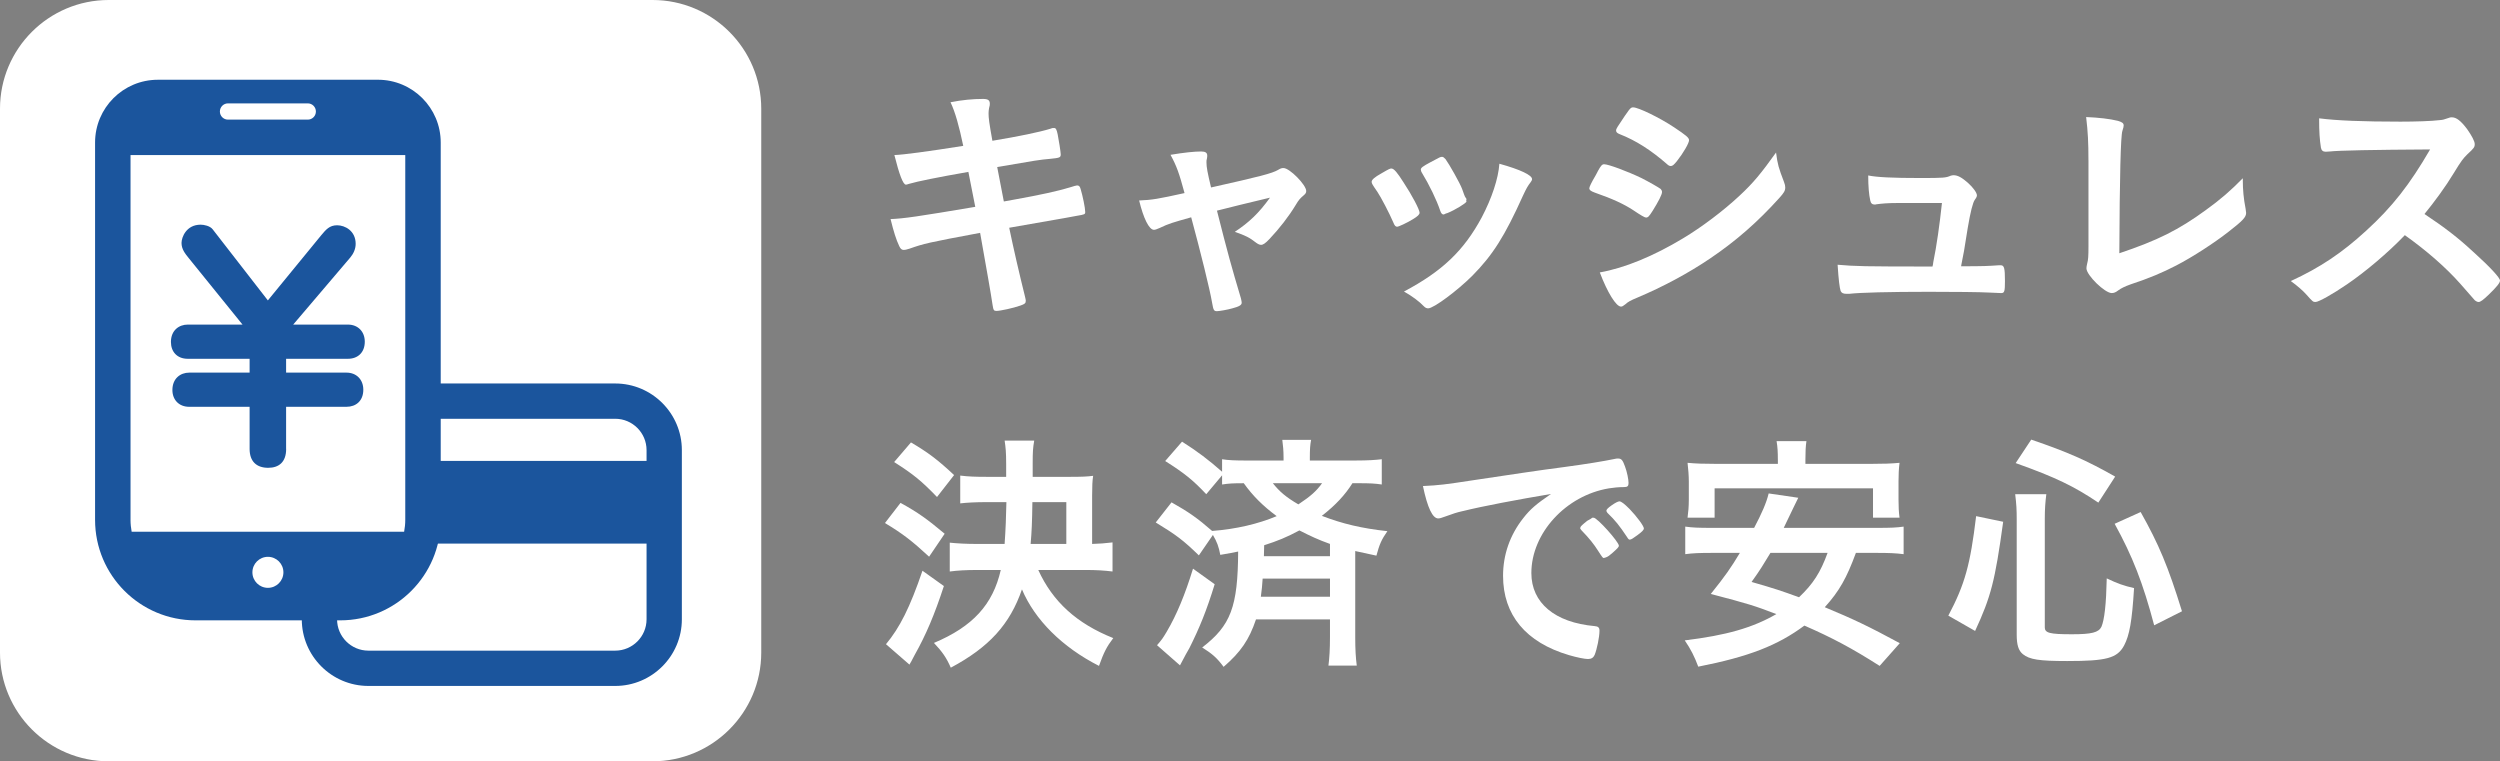
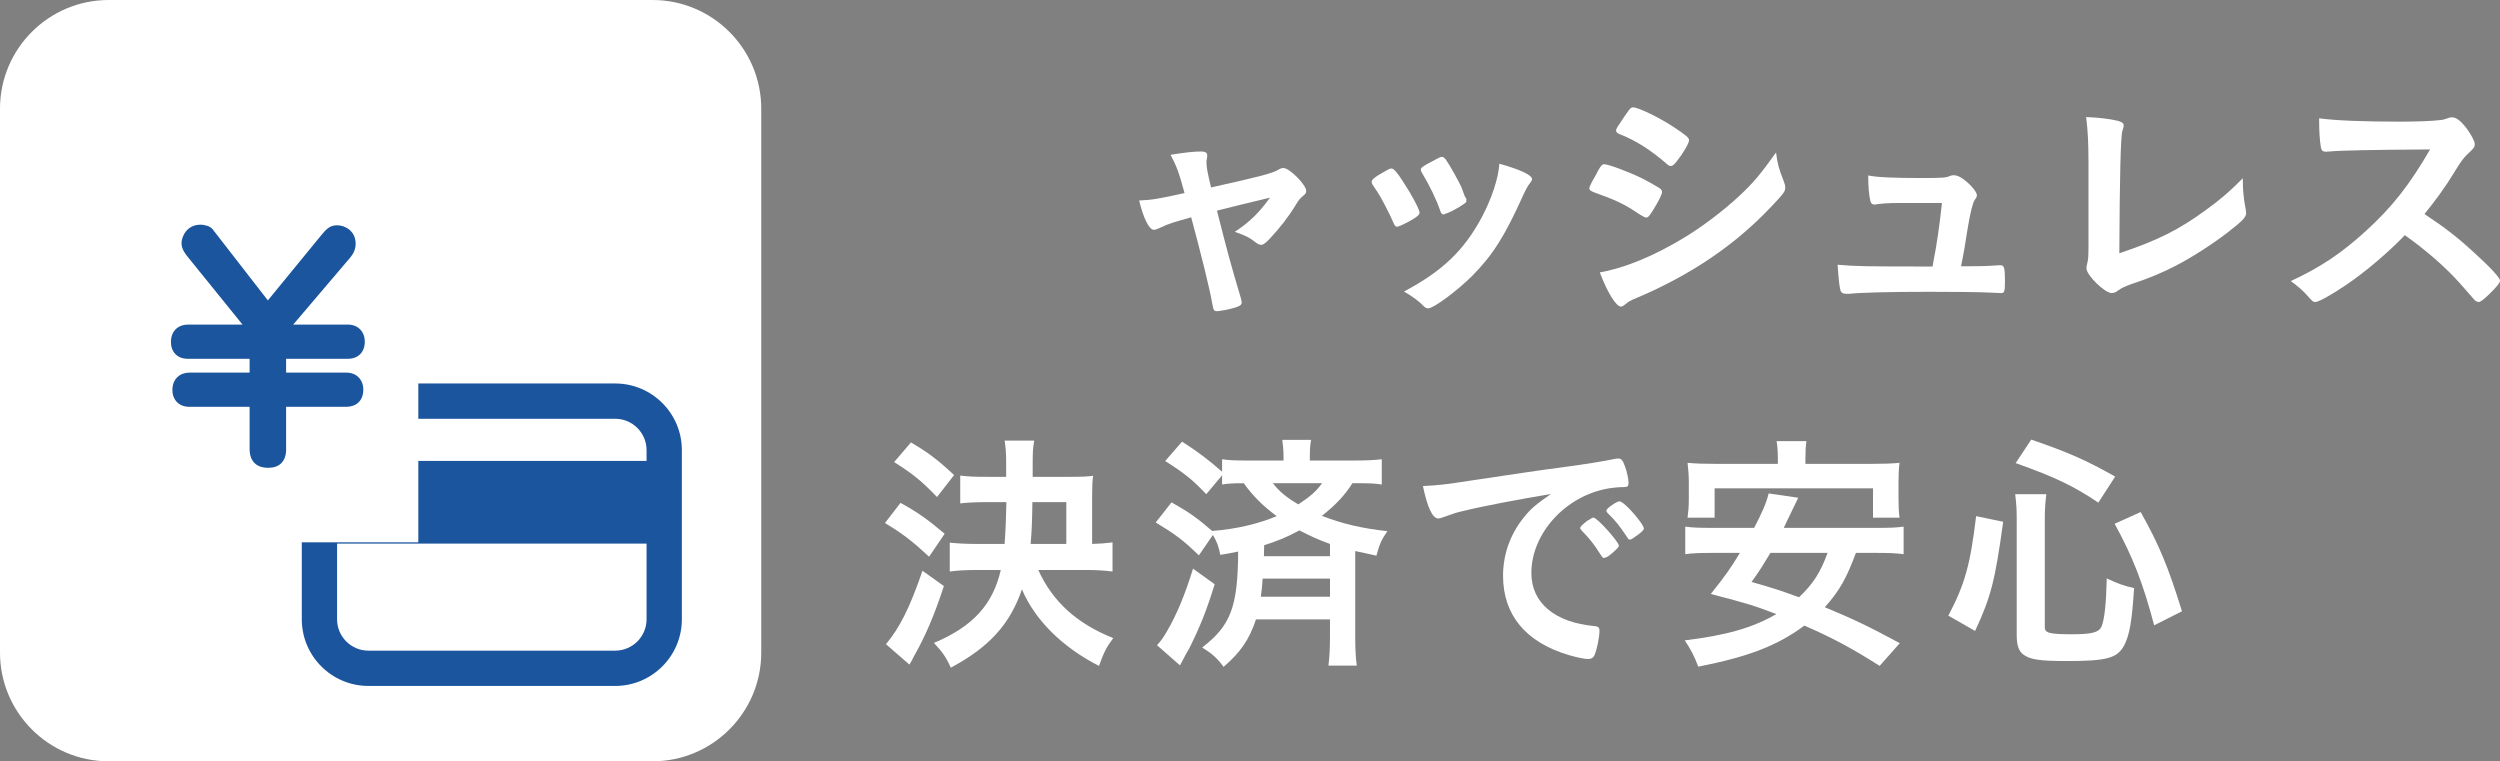
<svg xmlns="http://www.w3.org/2000/svg" viewBox="0 0 142.501 43.394">
  <rect x="0" y="0" width="142.501" height="43.394" fill="#808080" stroke="none" />
  <g fill="#fff">
-     <path d="m54.181 5.828c.655-.131 1.279-.189 1.847-.189.29 0 .392.073.392.276 0 .058 0 .102-.043.248-.015.087-.029.188-.029.29 0 .276.029.509.218 1.571 1.498-.248 2.69-.495 3.301-.684.102-.044.13-.044.217-.044.102 0 .146.087.204.364s.174 1.018.174 1.135c0 .189-.058.204-.625.261-.523.043-.814.087-2.996.465q.248 1.28.378 1.963l.64-.116c1.454-.261 2.443-.48 3.112-.683.233-.073.378-.116.421-.116.116 0 .161.058.204.204.116.378.262 1.09.262 1.309 0 .131-.029.146-.466.217q-.232.044-.712.131-.785.131-3.155.552.378 1.818.901 3.926c.03.116.044.204.044.233 0 .146-.058.189-.306.276-.407.146-1.162.306-1.366.306-.146 0-.175-.044-.218-.32-.102-.698-.334-1.992-.713-4.13-2.966.553-3.199.611-4.028.902-.189.058-.247.072-.32.072-.116 0-.19-.058-.262-.217-.174-.364-.32-.829-.494-1.542.756-.029 1.556-.146 4.827-.698-.175-.873-.29-1.498-.392-1.992q-2.647.465-3.389.683c-.116.043-.146.043-.175.043q-.232 0-.654-1.686.8-.029 3.925-.523c-.232-1.12-.465-1.948-.726-2.487" />
    <path d="m72.856 9.681c.146-.087.204-.102.305-.102.349 0 1.294.96 1.294 1.309 0 .102-.044.16-.146.248-.204.175-.276.247-.465.567-.378.625-.916 1.323-1.483 1.919-.232.246-.364.334-.48.334-.087 0-.174-.044-.276-.117-.392-.305-.596-.407-1.221-.624.814-.538 1.367-1.062 2.007-1.949q-1.89.451-3.024.741c.61 2.414.829 3.199 1.367 5.002.029.131.043.19.043.248 0 .131-.146.218-.538.32-.247.073-.741.16-.872.16-.175 0-.204-.058-.277-.48-.13-.771-.654-2.879-1.192-4.871-1.076.305-1.251.349-1.803.611-.16.072-.248.102-.321.102-.276 0-.596-.654-.843-1.672.727-.029 1.076-.087 2.588-.422-.305-1.133-.45-1.541-.8-2.181.786-.131 1.367-.19 1.745-.19.247 0 .349.073.349.234 0 .043 0 .072-.015.159-.029.087-.029.146-.029.219 0 .29.058.582.261 1.439 2.792-.626 3.476-.8 3.825-1.003" />
    <path d="m79.419 12.677c-.232-.538-.712-1.454-.901-1.731-.291-.422-.334-.494-.334-.581 0-.116.16-.262.552-.48.451-.262.509-.291.597-.277.131.015.32.234.668.786.48.726.916 1.555.916 1.73 0 .102-.102.203-.392.378-.334.204-.8.421-.887.421s-.146-.058-.219-.246m7.91-2.473c0 .058-.029.116-.087.19-.146.188-.234.334-.423.741-1.047 2.326-1.73 3.403-2.893 4.58-.858.858-2.211 1.861-2.516 1.861-.087 0-.161-.029-.247-.116-.262-.276-.669-.581-1.135-.843 2.196-1.163 3.418-2.341 4.435-4.231.567-1.076.946-2.211 1.003-3.053 1.207.334 1.861.654 1.861.872m-3.737 1.28c0 .087-.668.494-1.076.655-.087.029-.146.043-.146.058-.043.014-.072.029-.087.029-.072 0-.145-.073-.188-.219-.205-.611-.611-1.454-1.062-2.195q-.029-.044-.043-.146c0-.102.116-.188.552-.421.538-.291.567-.305.654-.305.073 0 .102.029.204.131.204.276.829 1.381.945 1.701.087.247.146.422.19.48.043.043.058.087.058.102l-.015.087.015.044z" />
    <path d="m94.197 12.023c-.203.32-.261.378-.378.378q-.102 0-.726-.422c-.509-.334-1.15-.639-2.196-1.003-.232-.087-.305-.145-.305-.247 0-.072.116-.32.349-.713.058-.116.116-.203.146-.276.16-.29.232-.378.349-.378.247 0 1.337.407 2.123.785.436.219.988.538 1.104.626.044.058.073.102.073.174 0 .146-.203.538-.538 1.076m7.489-1.657c.058.145.073.232.073.32 0 .189-.073.305-.349.611-1.207 1.338-2.443 2.428-3.926 3.431-1.265.858-2.719 1.629-4.129 2.225-.422.175-.553.248-.712.393-.131.101-.175.13-.248.13-.276 0-.771-.8-1.207-1.948 1.41-.247 3.068-.93 4.754-1.948 1.047-.626 2.299-1.571 3.2-2.414.8-.741 1.25-1.295 2.093-2.473.087.684.146.873.451 1.673m-6.093-1.193c-.189.233-.261.291-.364.291-.058 0-.131-.029-.218-.116-.902-.785-1.76-1.338-2.69-1.701-.146-.058-.204-.116-.204-.204 0-.058.015-.102.087-.218.698-1.061.727-1.105.888-1.105.29 0 1.497.582 2.326 1.134.697.465.858.596.858.742 0 .159-.335.741-.684 1.177" />
    <path d="m108.146 11.572c-.523 0-.873.029-1.192.073-.043.014-.072.014-.102.014-.131 0-.218-.072-.247-.233-.072-.32-.116-.785-.116-1.425.494.102 1.381.146 2.981.146 1.324 0 1.454-.014 1.716-.131.058-.015.116-.029.161-.029.247 0 .479.131.829.437.305.276.509.567.509.712 0 .058-.029.131-.116.246q-.175.234-.408 1.615c-.175 1.149-.262 1.613-.363 2.093q-.015.044-.015.087c1.294 0 1.541-.014 2.166-.058h.087c.203 0 .247.146.247.902 0 .596-.029.684-.218.684-.073 0-.102 0-.698-.03-.48-.029-2.036-.043-3.418-.043-2.254 0-3.94.043-4.551.116h-.131c-.204 0-.291-.043-.349-.16-.058-.174-.116-.595-.174-1.498 1.018.087 1.425.102 5.409.102.029-.116.029-.131.044-.247.189-.916.363-2.138.494-3.374h-2.545z" />
    <path d="m119.042 9.129c0-1.003-.029-1.599-.131-2.457.713.029 1.353.102 1.819.218.232.072.32.131.32.262 0 .058-.014.13-.072.305q-.146.421-.175 6.979c2.167-.728 3.374-1.324 4.944-2.473.829-.596 1.425-1.119 2.094-1.803v.131c0 .508.043 1.018.16 1.613.015.131.029.19.029.233 0 .247-.204.451-.988 1.062-.814.64-2.066 1.454-2.996 1.934-.785.407-1.541.727-2.603 1.077-.32.116-.538.218-.712.349-.131.102-.233.146-.364.146-.392 0-1.439-1.018-1.439-1.41 0-.073.014-.146.043-.276.058-.204.073-.408.073-.989v-4.9z" />
    <path d="m141.003 14.378c.931.843 1.498 1.454 1.498 1.614 0 .131-.188.364-.639.8-.335.32-.48.422-.582.422-.058 0-.131-.029-.219-.102q-.16-.189-.829-.945c-.8-.902-1.89-1.862-3.155-2.763-.96 1.003-2.254 2.094-3.301 2.806-.829.567-1.614 1.003-1.788 1.003-.146 0-.16-.014-.509-.407-.204-.233-.538-.523-.902-.786 1.672-.77 2.908-1.598 4.29-2.864 1.498-1.367 2.486-2.632 3.65-4.638q-4.915.029-5.715.116c-.175.015-.203.015-.232.015-.16 0-.248-.073-.277-.233-.072-.465-.102-.901-.102-1.672.988.131 2.53.19 4.638.19.858 0 1.76-.029 2.24-.087.189-.015.218-.029.524-.131.058-.028.087-.028.174-.028.247 0 .509.203.858.668.276.393.436.699.436.858 0 .175-.043.234-.422.582-.232.232-.334.349-.785 1.091-.436.726-1.106 1.642-1.658 2.312 1.135.756 1.904 1.338 2.806 2.181" />
    <path d="m51.33 28.664c1.004.552 1.527.931 2.516 1.76l-.887 1.308c-.959-.887-1.498-1.308-2.516-1.919zm2.472 4.741c-.538 1.642-1.018 2.777-1.672 3.94q-.102.189-.175.334-.058.102-.116.204l-1.338-1.163c.786-.945 1.367-2.094 2.08-4.188zm-1.876-8.187c.989.582 1.542 1.003 2.458 1.861l-.974 1.25c-.887-.916-1.323-1.279-2.443-1.992l.959-1.12zm7.256 7.271c.829 1.817 2.196 3.053 4.275 3.883-.378.494-.538.814-.814 1.584-2.093-1.062-3.664-2.632-4.391-4.362-.683 1.992-1.875 3.301-4.057 4.464-.247-.567-.48-.902-.96-1.411 2.211-.93 3.359-2.181 3.81-4.158h-1.337c-.655 0-1.134.029-1.571.087v-1.644c.437.044.93.073 1.556.073h1.571c.058-.814.087-1.6.102-2.384h-1.149c-.596 0-1.12.029-1.483.072v-1.585c.451.058.873.072 1.483.072h1.135v-.741c0-.655-.029-.93-.087-1.323h1.686c-.073.407-.087.654-.087 1.294v.77h2.152c.64 0 .974-.014 1.294-.058-.043.277-.058.582-.058 1.12v2.763q.582-.015 1.163-.087v1.658c-.451-.058-.93-.087-1.541-.087h-2.69zm1.599-1.483v-2.384h-1.934c-.014 1.105-.043 1.759-.101 2.384z" />
    <path d="m66.779 28.635c.96.538 1.498.916 2.312 1.629 1.368-.102 2.647-.407 3.68-.844-.786-.582-1.368-1.163-1.876-1.876-.64 0-.858.015-1.236.073v-.524l-.902 1.076c-.756-.8-1.236-1.192-2.341-1.89l.96-1.105c.872.552 1.527 1.047 2.283 1.716v-.713c.364.058.742.073 1.425.073h2.079v-.16c0-.408-.029-.698-.072-1.018h1.642c-.058.29-.072.567-.072 1.003v.174h2.632c.683 0 1.104-.029 1.468-.073v1.44c-.393-.058-.669-.073-1.352-.073h-.32c-.422.669-.96 1.251-1.745 1.861 1.177.452 2.268.713 3.737.873-.334.479-.45.741-.626 1.395-.552-.116-.682-.146-1.207-.262v4.93c0 .683.029 1.148.087 1.599h-1.614c.058-.451.087-.945.087-1.614v-1.018h-4.217c-.392 1.162-.872 1.861-1.846 2.704-.364-.494-.64-.741-1.221-1.105 1.628-1.25 2.035-2.312 2.05-5.468-.305.058-.465.102-1.018.19-.087-.465-.188-.742-.421-1.135l-.8 1.164c-.887-.859-1.265-1.149-2.458-1.876l.901-1.149zm2.458 4.667c-.465 1.512-.858 2.473-1.439 3.636-.102.16-.276.494-.538.988l-1.309-1.148c.291-.335.335-.407.553-.771.567-.96 1.047-2.122 1.498-3.592l1.236.887zm2.734-.32c-.029.422-.044.611-.102 1.032h3.941v-1.032zm3.839-1.978c-.655-.232-1.12-.451-1.745-.77-.699.378-1.265.61-2.007.844q-.015.305-.015.625h3.766v-.698zm-3.257-3.461c.378.48.756.8 1.454 1.207.697-.465 1.018-.742 1.352-1.207z" />
    <path d="m83.39 29.129c-.379.087-.509.131-1.032.32-.19.072-.292.102-.378.102-.32 0-.611-.596-.872-1.846.93-.044 1.265-.087 2.879-.334 1.745-.262 3.955-.596 5.118-.742 1.309-.174 2.355-.349 2.908-.465.102-.028.146-.028.219-.028.188 0 .261.087.393.451.116.305.203.741.203.944 0 .175-.058.233-.261.233-.305 0-.582.029-.858.072-2.458.408-4.421 2.559-4.421 4.827 0 1.702 1.338 2.821 3.607 3.025.203.015.276.087.276.261 0 .364-.146 1.062-.276 1.382-.072.16-.19.233-.378.233s-.625-.087-1.076-.219c-2.472-.726-3.766-2.297-3.766-4.522 0-1.206.393-2.327 1.149-3.286.407-.523.756-.814 1.585-1.381-1.905.32-3.912.698-5.016.974m7.445.378c.203 0 1.439 1.381 1.439 1.6 0 .072-.087.159-.349.393-.275.232-.29.232-.407.276q-.073.029-.102.029c-.058 0-.072-.014-.334-.421-.232-.364-.48-.683-.945-1.163-.029-.029-.073-.102-.073-.116.029-.073.044-.116.058-.116.044-.058.291-.261.349-.305.146-.073.233-.131.248-.146.014-.029.043-.029.043-.029h.073zm2.486 1.003c-.218.16-.349.248-.422.248-.058 0-.087-.029-.159-.146-.437-.655-.655-.931-1.121-1.382-.029-.043-.058-.087-.058-.116 0-.072.088-.16.291-.305.204-.146.379-.233.45-.233.102 0 .277.131.582.437.421.436.814.974.814 1.105 0 .087-.101.19-.378.393" />
    <path d="m105.787 31.514c-.523 1.425-.945 2.181-1.774 3.097 1.643.684 2.501 1.091 4.275 2.051l-1.148 1.294c-1.571-1.003-2.719-1.613-4.29-2.297-1.527 1.135-3.17 1.774-6.049 2.341-.218-.582-.422-.989-.77-1.498 2.37-.29 3.853-.711 5.221-1.498-1.251-.48-1.571-.581-3.737-1.148.829-1.032 1.163-1.512 1.657-2.341h-1.585c-.698 0-1.105.015-1.527.073v-1.571c.422.058.712.072 1.527.072h2.399c.437-.829.699-1.425.829-1.963l1.687.247q-.146.29-.291.596c-.101.204-.275.582-.538 1.12h5.307c.814 0 1.12-.014 1.527-.072v1.571c-.436-.058-.858-.073-1.527-.073h-1.192zm-4.449-5.308c0-.436-.015-.726-.072-1.061h1.701c-.044.29-.058.625-.058 1.047v.248h3.766c.698 0 1.12-.015 1.599-.059-.043.349-.058.67-.058 1.062v1.032c0 .422.015.698.058 1.032h-1.512v-1.672h-9.029v1.672h-1.542c.043-.32.072-.625.072-1.032v-1.032c0-.321-.029-.699-.072-1.062.48.044.901.059 1.6.059h3.548v-.234zm-.422 5.308c-.422.697-.567.945-1.076 1.657 1.367.393 1.657.494 2.705.873.8-.756 1.221-1.41 1.628-2.53z" />
    <path d="m111.056 35.091c.945-1.789 1.25-2.894 1.584-5.671l1.542.321c-.465 3.387-.698 4.275-1.6 6.223l-1.526-.872zm5.496.655c0 .334.261.407 1.555.407 1.12 0 1.512-.102 1.673-.422.174-.393.275-1.309.305-2.763.611.291.974.422 1.557.553-.116 1.904-.262 2.69-.567 3.271-.393.727-1.003.887-3.242.887-1.615 0-2.152-.087-2.531-.393-.247-.204-.349-.523-.349-1.105v-6.588c0-.523-.015-.843-.087-1.424h1.775c-.058.45-.087.858-.087 1.381v6.195zm3.053-7.097c-1.382-.93-2.429-1.439-4.711-2.253l.887-1.338c2.08.712 3.141 1.177 4.784 2.108l-.959 1.483zm3.184 6.994c-.639-2.414-1.236-3.94-2.254-5.787l1.483-.67c1.032 1.832 1.571 3.112 2.355 5.657l-1.585.8z" />
    <path d="m6.198 0h30.996c3.421 0 6.198 2.777 6.198 6.198v30.998c0 3.421-2.778 6.199-6.199 6.199h-30.995c-3.421-.001-6.198-2.778-6.198-6.199v-30.998c0-3.421 2.777-6.198 6.198-6.198z" />
  </g>
  <path d="m35.067 39.099h-14.068c-2.094 0-3.797-1.704-3.797-3.798v-9.645c0-2.094 1.703-3.797 3.797-3.797h14.068c2.095 0 3.799 1.703 3.799 3.797v9.645c0 2.094-1.704 3.798-3.799 3.798zm-14.068-15.229c-.985 0-1.786.801-1.786 1.786v9.645c0 .985.801 1.786 1.786 1.786h14.068c.985 0 1.787-.801 1.787-1.786v-9.645c0-.985-.802-1.786-1.787-1.786z" fill="#1b559d" />
  <path d="m18.352 26.272h19.216v4.713h-19.216z" fill="#1b559d" />
  <path d="m6.697 7.878h17.147v23.034h-17.147z" fill="#fff" />
-   <path d="m21.54 4.546h-12.541c-1.977 0-3.58 1.603-3.58 3.58v21.506c0 3.164 2.565 5.728 5.728 5.728h8.246c3.164 0 5.728-2.564 5.728-5.728v-21.507c0-1.977-1.603-3.58-3.58-3.58m-6.27 28.962c-.489 0-.884-.396-.884-.884s.396-.884.884-.884.883.396.883.884-.395.884-.883.884m-2.275-27.615h4.547c.256 0 .463.208.463.464s-.207.463-.463.463h-4.547c-.256 0-.463-.207-.463-.463s.207-.464.463-.464m-5.556 23.74v-20.792h15.66v20.792c0 .232-.024.457-.065.677h-15.531c-.04-.219-.065-.445-.065-.677" fill="#1b559d" />
  <path d="m16.311 25.59c0 .756-.42 1.075-1.024 1.075-.672 0-1.059-.37-1.059-1.075v-2.402h-3.443c-.588 0-.958-.403-.958-.957 0-.655.454-.991.958-.991h3.443v-.789h-3.528c-.605 0-.957-.404-.957-.958 0-.672.47-.991.957-.991h3.124l-3.058-3.78c-.218-.269-.419-.52-.419-.873 0-.319.268-1.042 1.091-1.042.185 0 .537.067.688.269l3.142 4.048 3.04-3.712c.269-.32.471-.571.907-.571.453 0 1.058.319 1.058 1.058 0 .303-.134.571-.302.773l-3.259 3.83h3.124c.555 0 .957.387.957.974 0 .622-.403.975-.957.975h-3.528v.789h3.444c.555 0 .957.386.957.974 0 .638-.42.974-.957.974h-3.444v2.402z" fill="#1b559d" />
</svg>